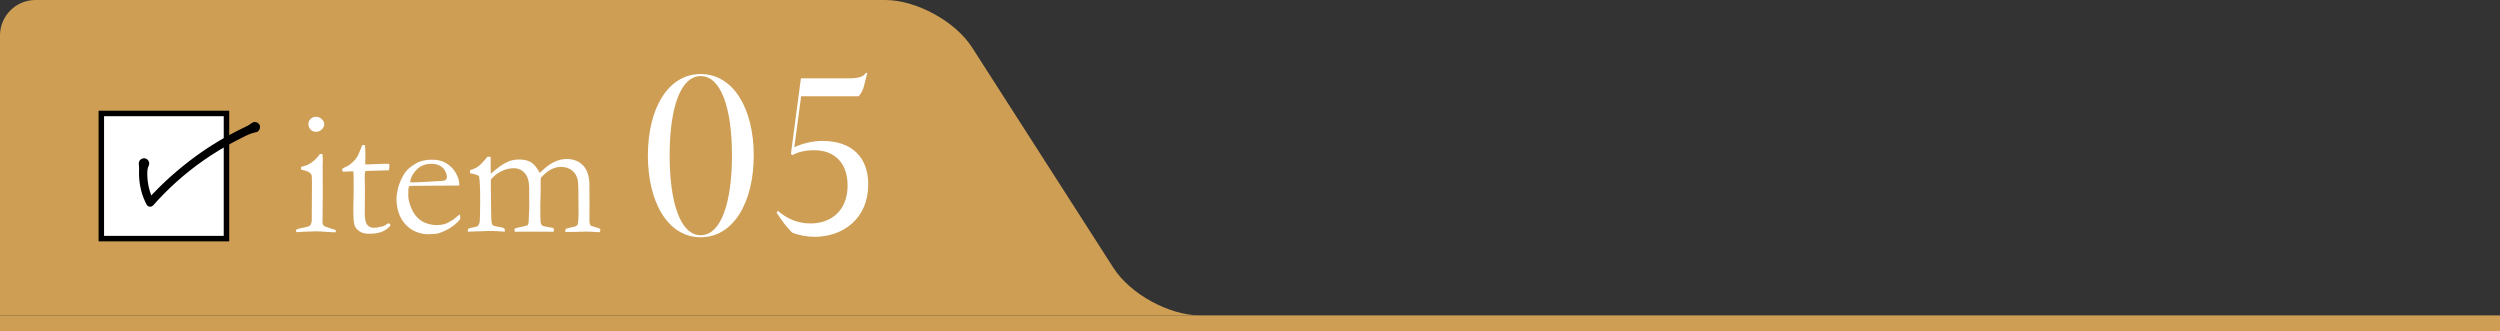
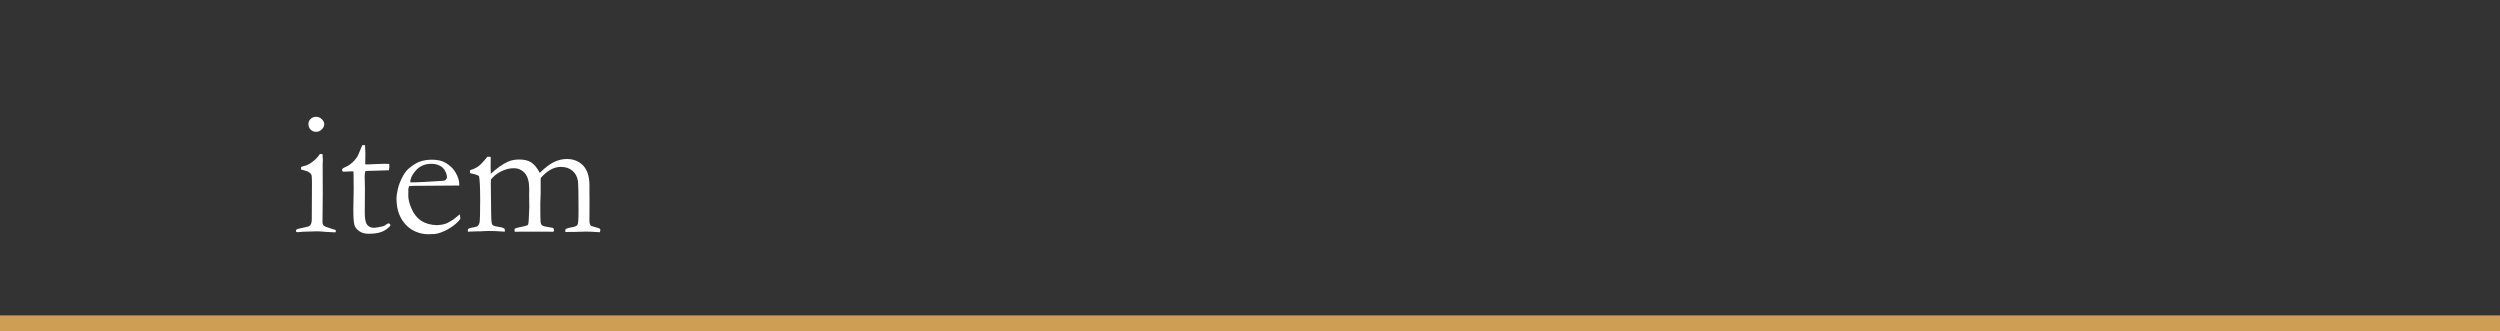
<svg xmlns="http://www.w3.org/2000/svg" id="_レイヤー_2" viewBox="0 0 642 85">
  <rect x="0" y="0" width="642" height="85" fill="#333333" stroke="none" />
  <defs>
    <style>.cls-1{stroke-miterlimit:10;stroke-width:1.409px;}.cls-1,.cls-2{stroke:#000;}.cls-1,.cls-3{fill:#fff;}.cls-4{fill:#ce9e55;}.cls-4,.cls-3{stroke-width:0px;}.cls-2{fill:#000;stroke-linecap:round;stroke-linejoin:round;stroke-width:1.581px;}</style>
  </defs>
  <g id="design">
-     <path class="cls-4" d="M308.228,81c-7.955,0-17.978-5.479-22.273-12.175l-36.331-56.649c-4.295-6.697-14.317-12.175-22.273-12.175H9.114C4.08,0,0,4.08,0,9.114v71.886h308.228Z" />
    <rect class="cls-4" x="319" y="-238" width="4" height="642" transform="translate(238 404) rotate(-90)" />
    <path class="cls-3" d="M77.309,43.533l.022-.666c.979-.287,1.505-.453,1.58-.498.541-.241,1.109-.611,1.704-1.11.595-.498,1.095-1.057,1.501-1.676.181-.03.323-.045.429-.045l.271.022c.061.722.091,1.25.091,1.58,0,.076-.015.414-.045,1.016v1.196l.022,6.5-.068,6.884c-.015.557.076.944.271,1.162.195.219.775.463,1.738.734.602.166,1.053.309,1.354.429.045.105.068.196.068.271,0,.09-.038.203-.113.338-.587-.015-1.34-.053-2.257-.113-1.249-.105-2.077-.158-2.483-.158-.195,0-1.398.038-3.611.113-.451.015-.888.052-1.309.113-.076,0-.195-.023-.361-.068-.075-.105-.113-.195-.113-.271,0-.21.144-.376.43-.497.06-.03.827-.203,2.302-.518.481-.09.798-.24.948-.451.256-.315.384-.819.384-1.51.03-1.157.045-4.327.045-9.511,0-1.037-.045-1.683-.136-1.938-.075-.18-.274-.387-.598-.62-.324-.233-1.012-.469-2.065-.71ZM79.205,31.818c0-.497.192-.925.576-1.287s.846-.541,1.389-.541c.556,0,1.045.203,1.467.609.421.406.632.843.632,1.309s-.211.907-.632,1.32c-.422.414-.911.621-1.467.621-.558,0-1.023-.188-1.4-.564-.376-.376-.564-.865-.564-1.467Z" />
    <path class="cls-3" d="M93.04,37.258l.7.022.091,2.145-.045,2.776c.285.015.466.022.541.022.391,0,1.137-.03,2.234-.09.707-.045,1.385-.068,2.031-.068.301,0,.753.008,1.354.022.03.301.046.542.046.723,0,.196-.046.504-.136.925h-.384l-3.498.113-1.738.045-.406.045c-.121.376-.181.812-.181,1.309l.067,3.386-.045,5.958c0,1.565.203,2.604.609,3.115.391.527.979.79,1.76.79.392,0,1.129-.12,2.213-.361.33-.075.774-.324,1.332-.745h.203c.135,0,.244.042.326.125.083.083.125.192.125.327l-.023.158c-.646.708-1.388,1.223-2.223,1.546s-1.945.485-3.329.485c-.979,0-1.787-.226-2.427-.677-.64-.452-1.049-.985-1.23-1.603-.18-.617-.271-1.964-.271-4.04l.091-5.079-.023-2.438v-.903c0-.421-.015-.843-.045-1.264l-.383-.022-1.852.067-.18.023c-.166,0-.291-.038-.373-.113-.083-.075-.124-.165-.124-.271,0-.181.056-.328.169-.44s.455-.29,1.027-.53c.391-.166.846-.478,1.365-.937s.959-.967,1.32-1.524c.181-.301.437-.872.768-1.715.24-.617.421-1.053.541-1.309Z" />
    <path class="cls-3" d="M117.937,47.641l-9.051.066-1.715-.002c-.693,0-1.4.032-2.122.094-.136.451-.203.76-.203.925l.022.226v.226l-.022,1.106c0,.918.29,2.043.868,3.375.58,1.332,1.408,2.347,2.483,3.047s2.419,1.072,4.029,1.118c.857-.045,1.542-.15,2.054-.316.512-.165,1.234-.549,2.167-1.151l1.625-1.332.136.903c0,.105-.008.218-.023.338-.677.858-1.534,1.61-2.572,2.257-1.039.647-2.092,1.121-3.16,1.422-.512.135-1.354.203-2.527.203-1.069,0-2.123-.218-3.16-.655-1.535-.662-2.742-1.727-3.623-3.194-.881-1.467-1.32-3.246-1.32-5.338,0-.662.124-1.512.372-2.55.249-1.039.696-2.145,1.343-3.318.437-.797.971-1.452,1.604-1.963.902-.722,1.692-1.226,2.369-1.512.979-.406,2.114-.609,3.408-.609,1.399,0,2.543.256,3.432.767,1.203.677,2.102,1.55,2.697,2.618.594,1.069.891,2.047.891,2.935v.316ZM105.343,46.828h1.061c.768,0,3.055-.12,6.861-.361.602-.03.971-.09,1.105-.181.271-.286.406-.541.406-.767,0-.466-.15-.997-.451-1.591-.301-.594-.764-1.053-1.388-1.377-.625-.323-1.351-.485-2.179-.485-1.745,0-3.145.655-4.197,1.964-.812.993-1.219,1.926-1.219,2.799Z" />
    <path class="cls-3" d="M120.216,58.791c.241-.165.572-.278.994-.338.602-.075,1.068-.195,1.398-.361.271-.226.451-.549.542-.97.105-.542.158-2.445.158-5.71,0-3.205-.099-5.274-.294-6.207-.33-.211-.76-.376-1.286-.497-.165-.03-.512-.113-1.038-.249v-.756c.892-.257,1.613-.589,2.164-.997.553-.408,1.318-1.223,2.301-2.446h.137c.09,0,.234-.007.43-.022.121.015.22.053.295.113l-.021,2.573c0,.527.014,1.091.045,1.693,1.607-1.459,3.049-2.483,4.326-3.07.871-.391,1.854-.587,2.951-.587,1.307,0,2.343.249,3.109.745.766.497,1.494,1.392,2.186,2.686,1.338-1.324,2.553-2.249,3.645-2.776,1.091-.527,2.193-.79,3.307-.79,1.686,0,3.07.55,4.153,1.65,1.067,1.115,1.617,2.75,1.647,4.904v1.876l.022,2.056-.022,5.289c-.016.618.12,1.084.406,1.401.121.045.579.181,1.377.407.496.136.79.241.881.317.09.075.135.18.135.316,0,.166-.045.361-.135.587h-.158l-2.273-.136c-.271-.015-.698-.022-1.283-.022-.721,0-1.727.03-3.018.09h-1.148c-.164,0-.487.007-.968.022-.015-.135-.022-.255-.022-.361,0-.121.053-.271.158-.452.406-.181.963-.328,1.67-.44s1.147-.316,1.32-.61c.174-.294.26-1.465.26-3.515,0-4.445-.053-7.022-.158-7.73-.182-1.13-.66-2.016-1.438-2.656-.775-.641-1.752-.961-2.93-.961-.904,0-1.787.237-2.646.711-.859.474-1.704,1.185-2.533,2.133l-.023.541v3.453l-.09,2.686c0,2.739.026,4.296.079,4.672.053.376.181.651.384.824.203.173.793.327,1.771.463.437.06.775.121,1.016.181.181.15.271.346.271.586,0,.196-.068.332-.203.407h-.385l-1.128-.023h-6.567l-1.807.023c-.03-.226-.045-.391-.045-.497l.022-.271c.331-.181.948-.354,1.851-.519.467-.075.948-.203,1.445-.384.09-.075.158-.173.203-.293.074-.21.127-.812.158-1.806l.112-2.618-.046-2.957.023-1.647c0-1.851-.376-3.201-1.127-4.052-.75-.85-1.695-1.275-2.836-1.275-1.066,0-2.137.263-3.209.79-1.074.527-1.963,1.234-2.67,2.122-.015.421-.021.805-.021,1.151l.09,7.584c.015,1.655.109,2.6.282,2.833.173.233.561.395,1.163.485.962.135,1.586.301,1.873.497.135.09.203.226.203.406,0,.121-.008.264-.023.429-1.719-.12-2.873-.18-3.461-.18-.604,0-1.146.007-1.629.022l-1.131.067h-.702l-2.534.09c-.03-.105-.045-.192-.045-.261,0-.067.03-.213.09-.439Z" />
-     <path class="cls-3" d="M166.376,39.914c0-11.992,5.123-20.898,13.562-20.898,8.441,0,13.622,8.965,13.622,20.898,0,11.992-5.181,21.015-13.622,21.015-8.439,0-13.562-9.023-13.562-21.015ZM187.972,39.914c0-12.225-2.852-20.375-8.033-20.375-5.18,0-7.975,8.15-7.975,20.375s2.795,20.491,7.975,20.491c5.182,0,8.033-8.266,8.033-20.491Z" />
-     <path class="cls-3" d="M203.402,59.706c-1.28-1.223-2.561-2.969-3.958-5.064l.291-.524c2.328,2.038,5.064,3.26,8.44,3.26,5.123,0,9.488-3.144,9.488-9.779,0-5.472-3.084-9.023-8.615-9.023-2.212,0-4.191.465-5.588,1.28l-.35-.349,2.562-19.385h12.108c3.143,0,3.958-.524,4.541-1.397h.406l-.814,3.202c-.232.99-.699,2.038-1.396,2.794h-14.787l-1.746,13.098c1.922-.932,4.657-1.63,7.219-1.63,7.567,0,11.759,4.191,11.759,11.177,0,8.731-6.403,13.447-13.796,13.447-2.037,0-4.133-.407-5.764-1.106Z" />
-     <rect class="cls-1" x="26.019" y="29.136" width="32.14" height="32.14" />
-     <path class="cls-2" d="M37.468,42.24c-.4.773-.435,1.626-.432,2.457.005,2.507.598,5.013,1.734,7.249l-.403-.051c3.714-4.143,7.894-7.856,12.382-11.141,3.896-2.85,8.181-5.364,12.549-7.431.63-.296,1.244-.623,1.805-1.085.234-.193.579-.16.772.074.272.314.07.838-.339.891-1.871.31-4.014,1.643-5.718,2.459-5.484,2.92-10.663,6.477-15.259,10.66-2.047,1.859-3.992,3.829-5.823,5.9-.09.102-.245.111-.347.021-1.256-2.291-1.862-4.936-1.9-7.544-.008-.87.081-1.721-.063-2.629-.048-.303.16-.588.463-.635.44-.083.791.421.58.804h0Z" />
  </g>
</svg>